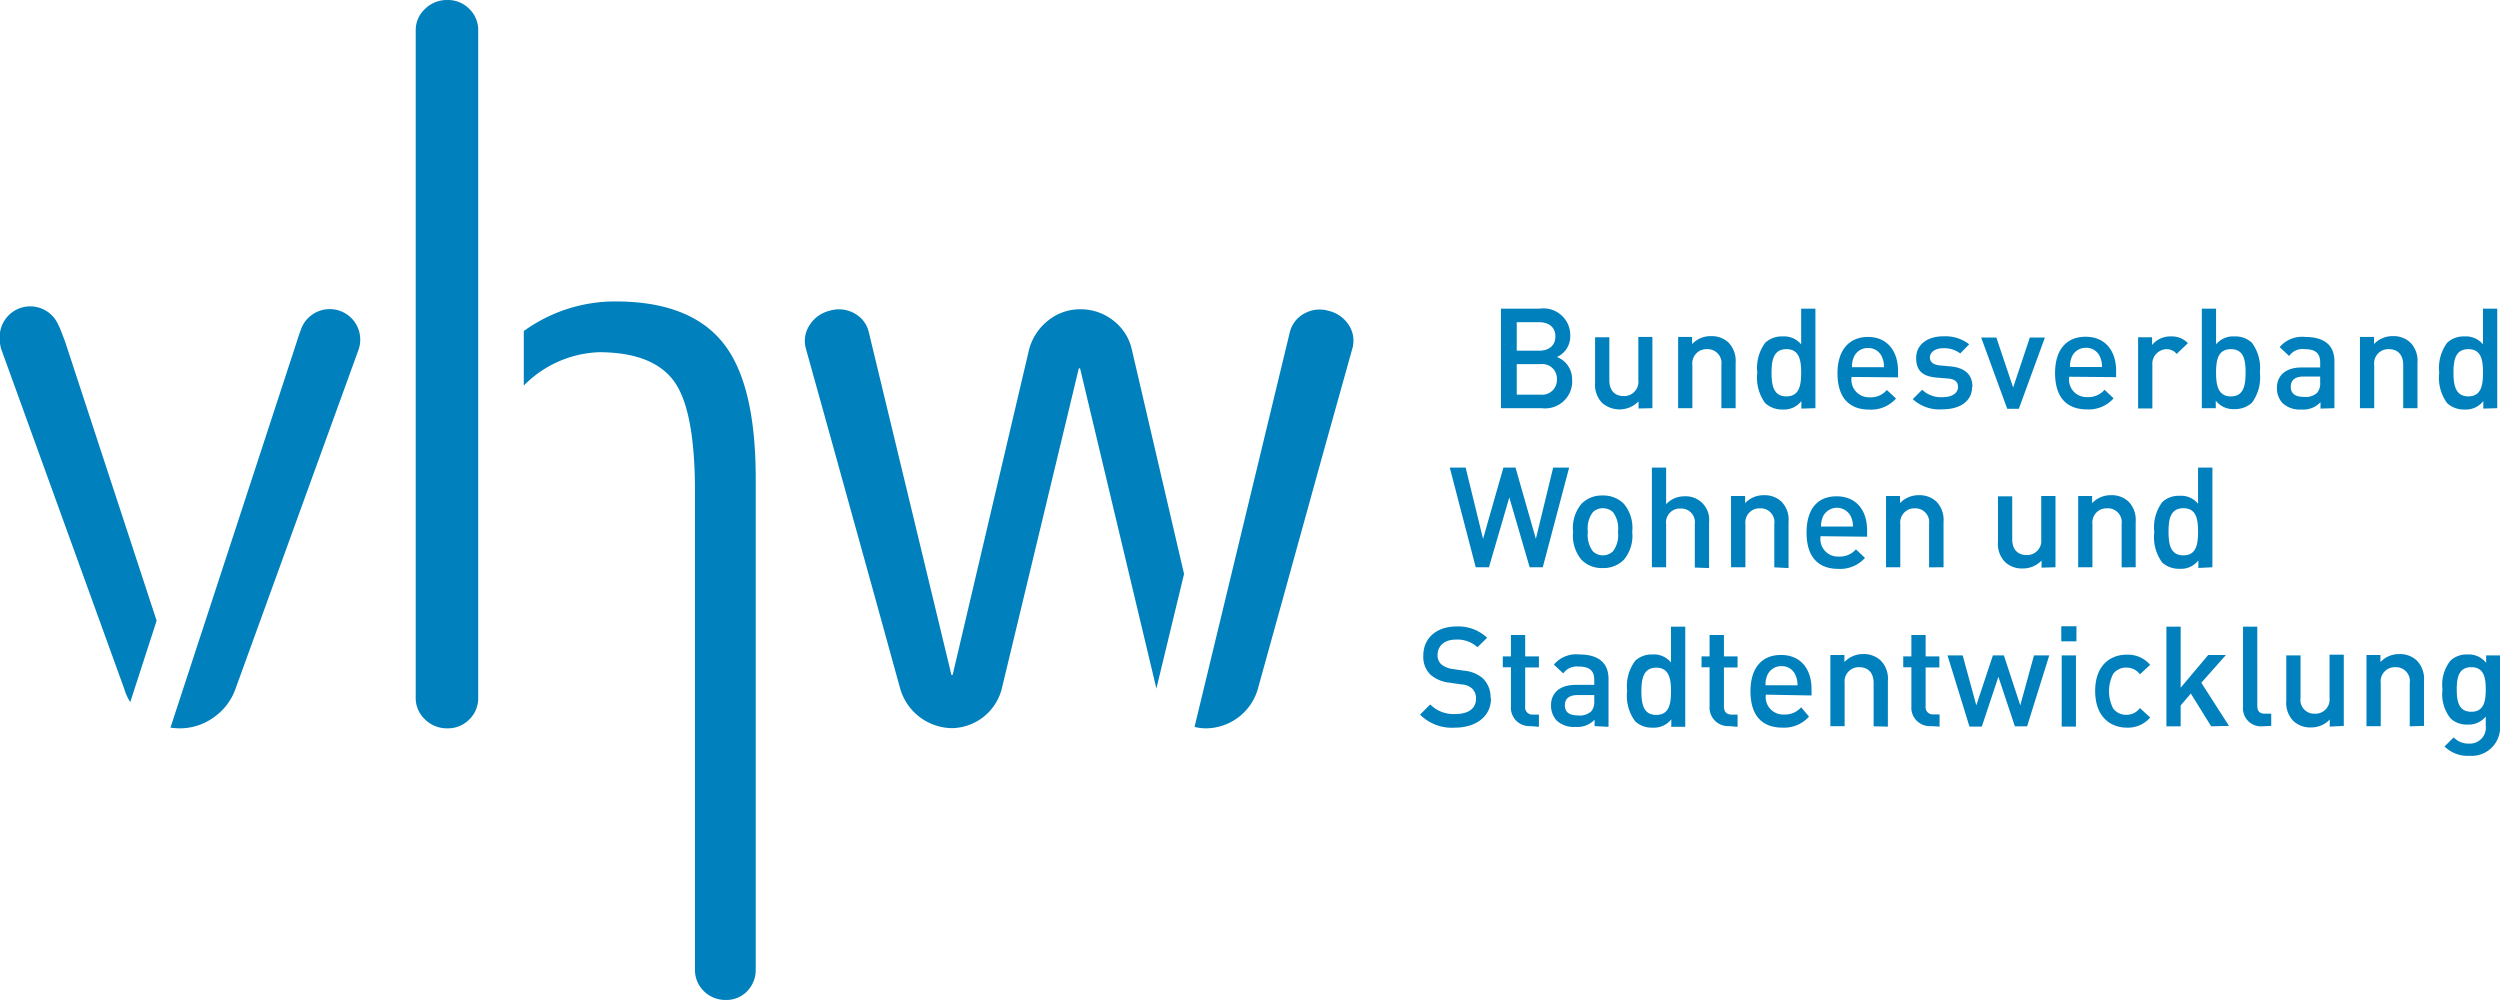
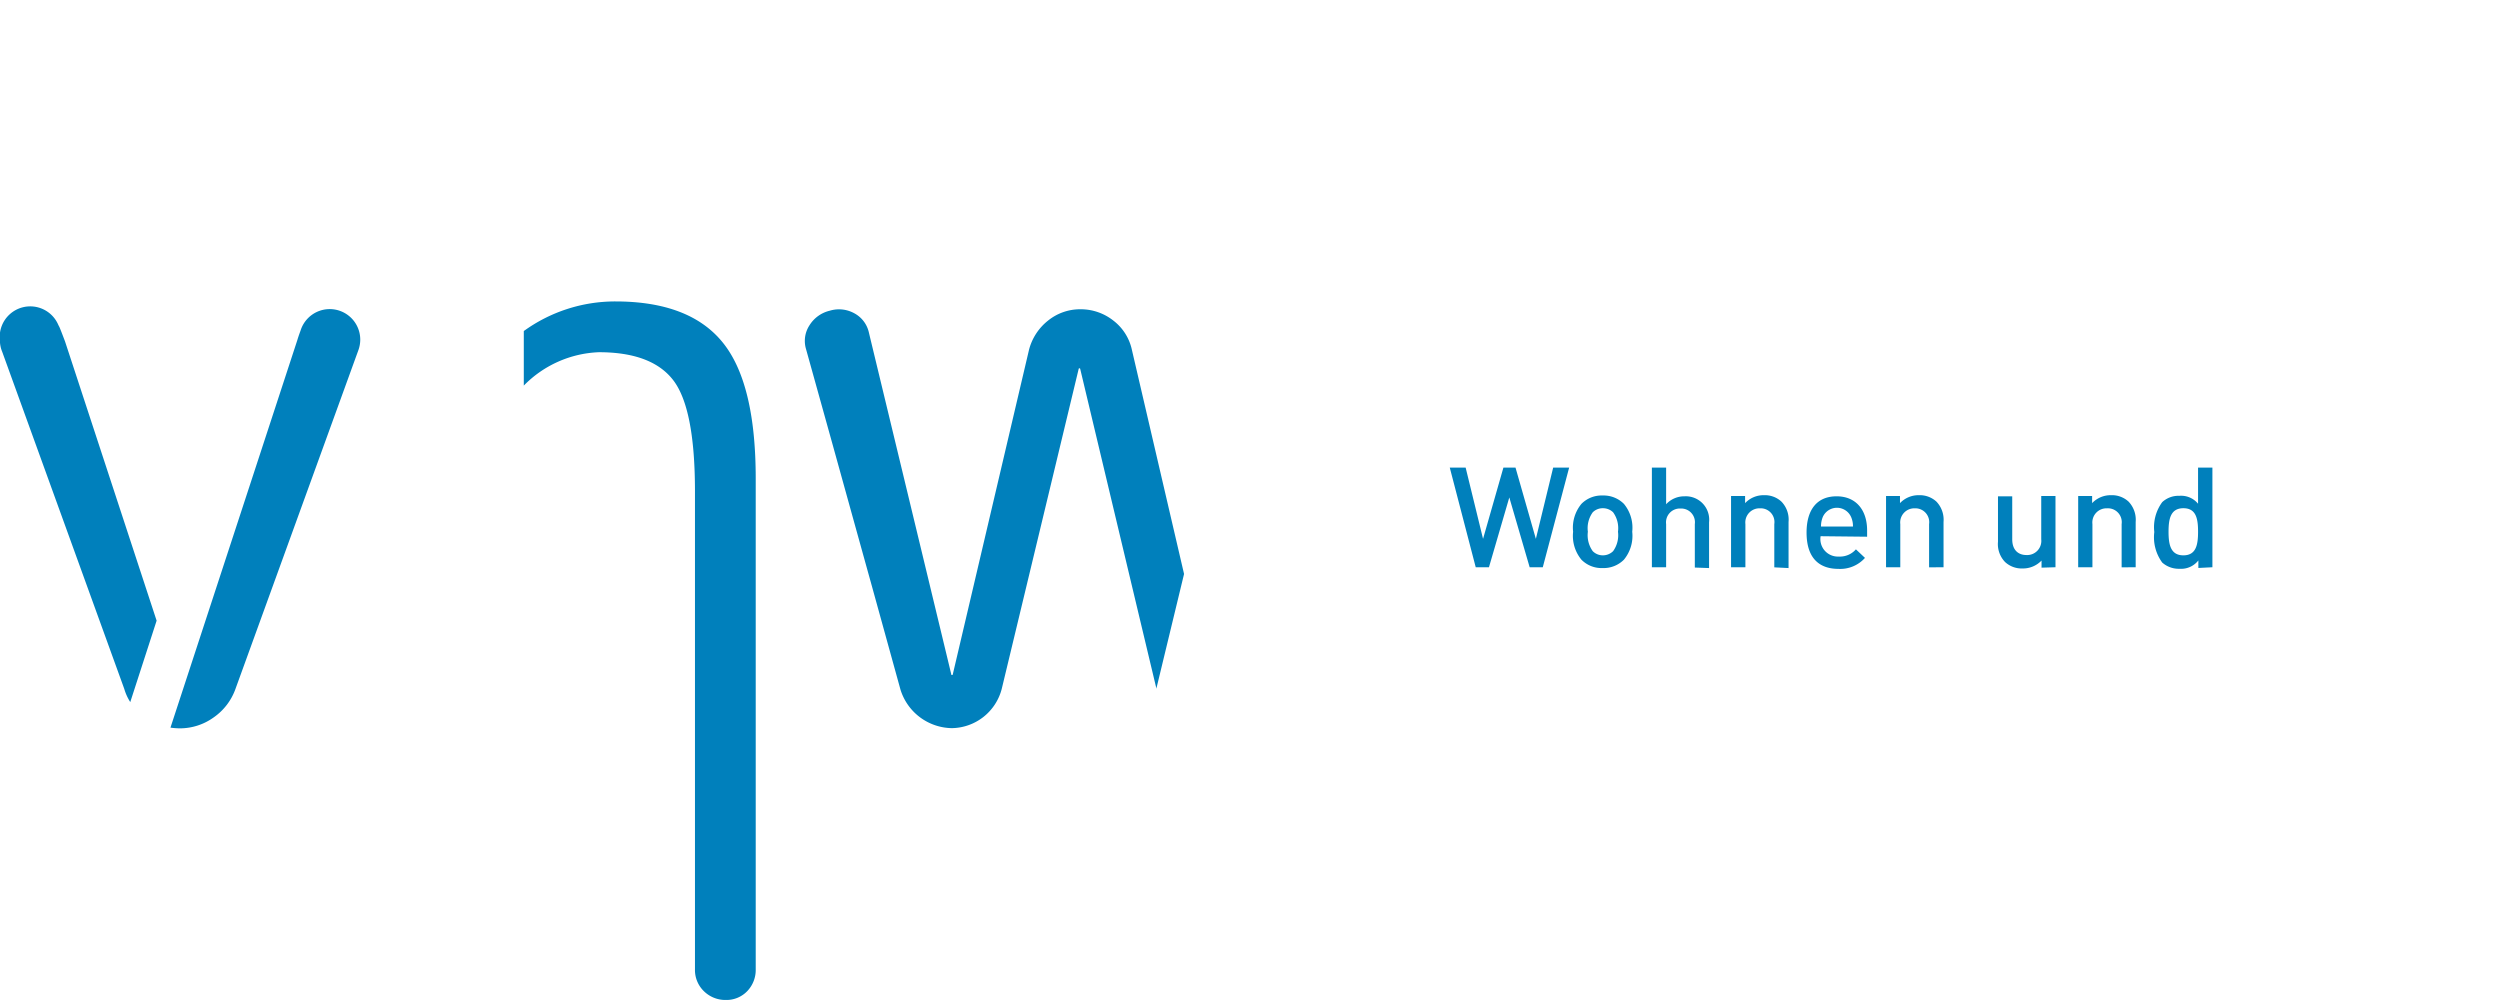
<svg xmlns="http://www.w3.org/2000/svg" id="Ebene_1" data-name="Ebene 1" viewBox="0 0 245.66 98.27">
  <defs>
    <style>.cls-1{fill:#0080bc;}</style>
  </defs>
-   <path class="cls-1" d="M261.27,78.25c0,1.1-.15,2.19-1.42,2.19s-1.43-1.09-1.43-2.19.16-2.19,1.43-2.19,1.42,1.09,1.42,2.19m1.4,3.58V74.9h-1.36v.74a2.16,2.16,0,0,0-1.83-.83,2.33,2.33,0,0,0-1.68.61,3.8,3.8,0,0,0-.78,2.83,3.8,3.8,0,0,0,.78,2.83,2.29,2.29,0,0,0,1.66.62,2.17,2.17,0,0,0,1.81-.79v.89a1.57,1.57,0,0,1-1.64,1.77,2,2,0,0,1-1.51-.61l-.9.89a3.23,3.23,0,0,0,2.46.92,2.8,2.8,0,0,0,3-2.94m-7.48,0V77.41a2.57,2.57,0,0,0-.7-2,2.44,2.44,0,0,0-1.72-.64,2.52,2.52,0,0,0-1.86.79v-.7h-1.37v7h1.4V77.62a1.39,1.39,0,0,1,1.44-1.56,1.36,1.36,0,0,1,1.41,1.56v4.25Zm-7.88,0v-7h-1.4v4.25a1.39,1.39,0,0,1-1.45,1.55,1.35,1.35,0,0,1-1.4-1.55V74.9h-1.4v4.45a2.54,2.54,0,0,0,.7,2,2.4,2.4,0,0,0,1.72.63,2.49,2.49,0,0,0,1.85-.78v.7Zm-7.13,0v-1.2h-.61c-.57,0-.76-.27-.76-.81V72.08h-1.4v7.86a1.77,1.77,0,0,0,1.91,1.93Zm-4.15,0-2.72-4.24,2.42-2.73H234l-2.71,3.22v-6h-1.4v9.79h1.4V79.82l1-1.17,2,3.22ZM228.29,81l-1-.92a1.64,1.64,0,0,1-1.34.66,1.57,1.57,0,0,1-1.29-.62,3.73,3.73,0,0,1,0-3.4,1.57,1.57,0,0,1,1.29-.62,1.64,1.64,0,0,1,1.34.66l1-.93a2.87,2.87,0,0,0-2.3-1c-1.56,0-3.1,1-3.1,3.57S224.43,82,226,82a2.87,2.87,0,0,0,2.3-1M221,74.9h-1.4v7H221Zm.05-2.86h-1.49v1.48h1.49Zm-2.67,2.86h-1.5l-1.35,4.91-1.61-4.91h-1.08l-1.63,4.91-1.34-4.91h-1.49l2.16,7h1.21L213.38,77,215,81.87h1.2Zm-10.78,7v-1.2H207a.71.71,0,0,1-.77-.81V76.09h1.35V75h-1.35V72.9h-1.4V75h-.8v1.07h.8v3.84a1.81,1.81,0,0,0,1.91,1.94Zm-5.08,0V77.41a2.53,2.53,0,0,0-.7-2,2.41,2.41,0,0,0-1.72-.64,2.49,2.49,0,0,0-1.85.79v-.7h-1.38v7h1.4V77.62a1.4,1.4,0,0,1,1.45-1.56c.78,0,1.4.47,1.4,1.56v4.25Zm-8.89-4.06H190.5a2.15,2.15,0,0,1,.18-1,1.46,1.46,0,0,1,1.39-.88,1.43,1.43,0,0,1,1.37.88,2.29,2.29,0,0,1,.2,1m1.38,1v-.62c0-2-1.08-3.36-3-3.36s-3,1.31-3,3.57c0,2.65,1.39,3.57,3.14,3.57a3.29,3.29,0,0,0,2.61-1.08L194,80a2.11,2.11,0,0,1-1.7.71,1.71,1.71,0,0,1-1.77-1.95Zm-7.27,3.08v-1.2h-.58c-.52,0-.76-.3-.76-.81V76.09h1.34V75h-1.34V72.9H185V75h-.79v1.07H185v3.84a1.82,1.82,0,0,0,1.91,1.94Zm-6.54-3.49c0,1.23-.18,2.32-1.45,2.32s-1.46-1.09-1.46-2.32.2-2.32,1.46-2.32,1.45,1.08,1.45,2.32m1.4,3.49V72.08h-1.4V75.6a2.16,2.16,0,0,0-1.83-.79,2.39,2.39,0,0,0-1.69.62,4.18,4.18,0,0,0-.79,2.95,4.19,4.19,0,0,0,.79,3,2.37,2.37,0,0,0,1.7.62,2.16,2.16,0,0,0,1.85-.82v.74Zm-8.94-2.52a1.41,1.41,0,0,1-.3,1,1.66,1.66,0,0,1-1.31.4c-.88,0-1.28-.35-1.28-1s.43-1,1.25-1h1.64Zm1.4,2.52V77.21c0-1.58-1-2.4-2.87-2.4a2.85,2.85,0,0,0-2.5,1l.92.86a1.63,1.63,0,0,1,1.52-.67c1.09,0,1.53.43,1.53,1.31v.49h-1.84c-1.6,0-2.41.84-2.41,2a2.18,2.18,0,0,0,.55,1.5,2.5,2.5,0,0,0,1.87.63,2.32,2.32,0,0,0,1.86-.71v.63Zm-6.84,0v-1.2h-.58a.71.71,0,0,1-.77-.81V76.09h1.35V75h-1.35V72.9h-1.4V75h-.8v1.07h.8v3.84a1.81,1.81,0,0,0,1.91,1.94Zm-4.75-2.79a2.59,2.59,0,0,0-.79-2,3.32,3.32,0,0,0-1.83-.73l-1.12-.16a2.23,2.23,0,0,1-1.1-.46,1.16,1.16,0,0,1-.37-.91c0-.86.63-1.52,1.79-1.52a2.9,2.9,0,0,1,2.13.75l.95-.93a4.1,4.1,0,0,0-3-1.11c-2,0-3.27,1.16-3.27,2.87a2.43,2.43,0,0,0,.71,1.87,3.36,3.36,0,0,0,1.86.78l1.15.17a1.73,1.73,0,0,1,1.08.41,1.33,1.33,0,0,1,.38,1c0,.95-.74,1.5-2,1.5a3.21,3.21,0,0,1-2.5-.94l-1,1A4.41,4.41,0,0,0,160,82c2,0,3.52-1.07,3.52-2.87" transform="translate(-17.01 -10.5)" />
  <path class="cls-1" d="M233,62.75c0,1.24-.17,2.32-1.44,2.32s-1.46-1.08-1.46-2.32.19-2.31,1.46-2.31S233,61.51,233,62.75m1.41,3.49V56.45H233V60a2.15,2.15,0,0,0-1.83-.78,2.36,2.36,0,0,0-1.69.62,4.15,4.15,0,0,0-.78,2.94,4.2,4.2,0,0,0,.78,3,2.45,2.45,0,0,0,1.71.61,2.15,2.15,0,0,0,1.84-.82v.74Zm-7.54,0V61.79a2.58,2.58,0,0,0-.7-2,2.4,2.4,0,0,0-1.72-.63,2.51,2.51,0,0,0-1.86.78v-.7h-1.37v7h1.4V62a1.39,1.39,0,0,1,1.44-1.55A1.36,1.36,0,0,1,225.49,62v4.25Zm-7.88,0v-7h-1.4v4.25a1.39,1.39,0,0,1-1.45,1.55c-.78,0-1.4-.46-1.4-1.55V59.27h-1.4v4.46a2.53,2.53,0,0,0,.7,2,2.4,2.4,0,0,0,1.72.63,2.52,2.52,0,0,0,1.86-.78v.7Zm-11,0V61.79a2.58,2.58,0,0,0-.7-2,2.42,2.42,0,0,0-1.72-.63,2.51,2.51,0,0,0-1.86.78v-.7h-1.37v7h1.4V62a1.39,1.39,0,0,1,1.44-1.55A1.36,1.36,0,0,1,206.57,62v4.25Zm-8.9-4h-3.14a2.4,2.4,0,0,1,.18-.95,1.52,1.52,0,0,1,2.77,0,2.23,2.23,0,0,1,.19.95m1.39,1v-.62c0-2-1.09-3.35-3-3.35s-2.95,1.3-2.95,3.56c0,2.65,1.38,3.57,3.13,3.57a3.26,3.26,0,0,0,2.61-1.08l-.89-.84a2.09,2.09,0,0,1-1.69.71,1.72,1.72,0,0,1-1.78-2Zm-7.72,3.08V61.79a2.54,2.54,0,0,0-.7-2,2.39,2.39,0,0,0-1.71-.63,2.49,2.49,0,0,0-1.86.78v-.7h-1.38v7h1.41V62a1.39,1.39,0,0,1,1.44-1.55,1.35,1.35,0,0,1,1.4,1.55v4.25Zm-7.81,0v-4.5a2.3,2.3,0,0,0-2.42-2.55,2.41,2.41,0,0,0-1.8.78V56.45h-1.4v9.79h1.4V62a1.36,1.36,0,0,1,1.42-1.53,1.35,1.35,0,0,1,1.4,1.53v4.27ZM176,62.75a2.68,2.68,0,0,1-.48,1.91,1.43,1.43,0,0,1-1,.41,1.39,1.39,0,0,1-1-.41,2.68,2.68,0,0,1-.48-1.91,2.66,2.66,0,0,1,.48-1.91,1.39,1.39,0,0,1,1-.4,1.43,1.43,0,0,1,1,.4,2.66,2.66,0,0,1,.48,1.91m1.4,0a3.67,3.67,0,0,0-.82-2.74,2.82,2.82,0,0,0-2.09-.82,2.78,2.78,0,0,0-2.08.82,3.67,3.67,0,0,0-.82,2.74,3.68,3.68,0,0,0,.82,2.75,2.78,2.78,0,0,0,2.08.82,2.82,2.82,0,0,0,2.09-.82,3.68,3.68,0,0,0,.82-2.75m-6.2-6.3h-1.57l-1.7,7-2-7h-1.19l-2,7-1.71-7h-1.56l2.55,9.79h1.3l2-6.86,2,6.86h1.29Z" transform="translate(-17.01 -10.5)" />
-   <path class="cls-1" d="M261,47.12c0,1.24-.18,2.33-1.44,2.33s-1.46-1.09-1.46-2.33.19-2.31,1.46-2.31S261,45.88,261,47.12m1.4,3.49V40.83H261v3.51a2.17,2.17,0,0,0-1.83-.78,2.35,2.35,0,0,0-1.69.62,4.15,4.15,0,0,0-.78,2.94,4.2,4.2,0,0,0,.78,3,2.42,2.42,0,0,0,1.7.62,2.16,2.16,0,0,0,1.85-.83v.74Zm-7.84,0V46.16a2.56,2.56,0,0,0-.7-2,2.4,2.4,0,0,0-1.72-.63,2.49,2.49,0,0,0-1.85.78v-.7h-1.38v7h1.4V46.37a1.39,1.39,0,0,1,1.45-1.56c.78,0,1.4.47,1.4,1.56v4.24ZM245,48.1a1.44,1.44,0,0,1-.3,1,1.66,1.66,0,0,1-1.31.4c-.88,0-1.28-.36-1.28-1s.43-1,1.25-1H245Zm1.4,2.51V46c0-1.58-1-2.39-2.87-2.39a2.87,2.87,0,0,0-2.51,1l.93.87a1.6,1.6,0,0,1,1.52-.67c1.09,0,1.53.42,1.53,1.3v.5h-1.84c-1.6,0-2.41.84-2.41,2a2.15,2.15,0,0,0,.55,1.5,2.49,2.49,0,0,0,1.87.63,2.3,2.3,0,0,0,1.86-.72v.63Zm-8.73-3.49c0,1.24-.18,2.33-1.44,2.33s-1.46-1.09-1.46-2.33.19-2.31,1.46-2.31,1.44,1.07,1.44,2.31m1.4,0a4.15,4.15,0,0,0-.78-2.94,2.36,2.36,0,0,0-1.69-.62,2.16,2.16,0,0,0-1.83.78V40.83h-1.4v9.78h1.37v-.74a2.16,2.16,0,0,0,1.84.83,2.46,2.46,0,0,0,1.71-.62,4.2,4.2,0,0,0,.78-3M232,44.22a2.16,2.16,0,0,0-1.66-.66,2.3,2.3,0,0,0-1.86.84v-.76h-1.37v7h1.4V46.38a1.44,1.44,0,0,1,1.39-1.57,1.27,1.27,0,0,1,1,.47Zm-8.44,2.34h-3.14a2.27,2.27,0,0,1,.18-1,1.46,1.46,0,0,1,1.39-.88,1.43,1.43,0,0,1,1.37.88,2.26,2.26,0,0,1,.2,1m1.39,1v-.61c0-2-1.09-3.36-3-3.36s-3,1.31-3,3.56c0,2.66,1.39,3.58,3.14,3.58a3.25,3.25,0,0,0,2.61-1.09l-.89-.84a2.08,2.08,0,0,1-1.69.72,1.72,1.72,0,0,1-1.78-2Zm-7-3.89h-1.48l-1.64,4.91-1.65-4.91h-1.49l2.56,7h1.14Zm-7.12,4.84c0-1.23-.77-1.85-2.08-2l-1.1-.1c-.74-.07-1-.38-1-.8s.43-.89,1.27-.89a2.6,2.6,0,0,1,1.71.51l.88-.9a3.82,3.82,0,0,0-2.58-.78c-1.46,0-2.63.77-2.63,2.13s.76,1.82,2.06,1.93l1.12.09c.67.06.93.36.93.83,0,.66-.67,1-1.52,1a2.69,2.69,0,0,1-2-.73l-.92.92a3.84,3.84,0,0,0,2.93,1c1.66,0,2.9-.76,2.9-2.22m-8.71-1.92H199a2.12,2.12,0,0,1,.18-1,1.46,1.46,0,0,1,1.39-.88,1.43,1.43,0,0,1,1.37.88,2.12,2.12,0,0,1,.19,1m1.39,1v-.61c0-2-1.08-3.36-2.95-3.36s-3,1.31-3,3.56c0,2.66,1.39,3.58,3.13,3.58a3.27,3.27,0,0,0,2.62-1.09l-.9-.84a2.05,2.05,0,0,1-1.69.72,1.72,1.72,0,0,1-1.77-2ZM194,47.12c0,1.24-.18,2.33-1.45,2.33s-1.46-1.09-1.46-2.33.2-2.31,1.46-2.31S194,45.88,194,47.12m1.4,3.49V40.83H194v3.51a2.17,2.17,0,0,0-1.83-.78,2.37,2.37,0,0,0-1.7.62,4.15,4.15,0,0,0-.78,2.94,4.2,4.2,0,0,0,.78,3,2.46,2.46,0,0,0,1.71.62,2.14,2.14,0,0,0,1.84-.83v.74Zm-7.84,0V46.16a2.59,2.59,0,0,0-.7-2,2.42,2.42,0,0,0-1.72-.63,2.51,2.51,0,0,0-1.86.78v-.7h-1.37v7h1.4V46.37a1.39,1.39,0,0,1,1.44-1.56,1.36,1.36,0,0,1,1.41,1.56v4.24Zm-8.18,0v-7H178v4.25a1.4,1.4,0,0,1-1.45,1.56c-.78,0-1.4-.47-1.4-1.56V43.64h-1.4V48.1a2.57,2.57,0,0,0,.7,2,2.61,2.61,0,0,0,3.57-.16v.7ZM170,47.78a1.45,1.45,0,0,1-1.61,1.5h-2.34v-3h2.34A1.44,1.44,0,0,1,170,47.78m-.15-4.22c0,.91-.65,1.4-1.6,1.4h-2.2v-2.8h2.2c.95,0,1.6.49,1.6,1.4m1.64,4.29A2.33,2.33,0,0,0,170,45.58a2.21,2.21,0,0,0,1.31-2.07,2.63,2.63,0,0,0-3-2.68h-3.81v9.78h4a2.66,2.66,0,0,0,3-2.76" transform="translate(-17.01 -10.5)" />
-   <path class="cls-1" d="M64,13.5a2.87,2.87,0,0,0-.88-2.13,2.93,2.93,0,0,0-2.15-.87,3.07,3.07,0,0,0-2.19.87,2.83,2.83,0,0,0-.92,2.13V79.06a2.85,2.85,0,0,0,.92,2.14,3.07,3.07,0,0,0,2.19.87,2.93,2.93,0,0,0,2.15-.87A2.89,2.89,0,0,0,64,79.06Z" transform="translate(-17.01 -10.5)" />
  <path class="cls-1" d="M52.24,44.87a3.09,3.09,0,0,0,.17-1A3,3,0,0,0,46.54,43s-.19.5-.31.91L42.06,56.65,33.76,82a7,7,0,0,0,.92.07A5.68,5.68,0,0,0,38,81a5.76,5.76,0,0,0,2.15-2.81Z" transform="translate(-17.01 -10.5)" />
-   <path class="cls-1" d="M149.58,42.49a3.22,3.22,0,0,0-2-1.44,3.08,3.08,0,0,0-2.37.24,2.88,2.88,0,0,0-1.45,1.82l-.16.67-9.21,38.15a4.81,4.81,0,0,0,1.14.14,5.35,5.35,0,0,0,5.06-3.8l2.83-10.21c1.19-4.31,2.59-9.37,3.78-13.66l2.68-9.59A2.8,2.8,0,0,0,149.58,42.49Z" transform="translate(-17.01 -10.5)" />
  <path class="cls-1" d="M29.81,79.49l2.59-8-9-27.44s-.5-1.33-.57-1.45l-.08-.15A3,3,0,0,0,17,43.94a2.93,2.93,0,0,0,.22,1.11l12,33.14A5,5,0,0,0,29.81,79.49Z" transform="translate(-17.01 -10.5)" />
  <path class="cls-1" d="M88,44.12q-3.27-4-10.52-4a15.31,15.31,0,0,0-9,2.91v5.36a10.9,10.9,0,0,1,7.38-3.28q5.17,0,7.29,2.73T85.3,58.56v47.19a2.9,2.9,0,0,0,.87,2.14,3,3,0,0,0,2.16.87,2.82,2.82,0,0,0,2.11-.87,3,3,0,0,0,.83-2.14V57.53Q91.27,48.11,88,44.12Z" transform="translate(-17.01 -10.5)" />
  <path class="cls-1" d="M130.63,78.2l2.73-11.3-5.12-22A4.93,4.93,0,0,0,126.41,42a5.17,5.17,0,0,0-3.23-1.11A5,5,0,0,0,120,42a5.37,5.37,0,0,0-1.87,2.85l-7.49,31.89c0,.06,0,.08-.08.08s-.08,0-.08-.08l-.5-2.08h0l-7.45-30.9-.16-.67a2.84,2.84,0,0,0-1.44-1.82,3.11,3.11,0,0,0-2.38-.24,3.22,3.22,0,0,0-2,1.44,2.8,2.8,0,0,0-.34,2.32l2.67,9.59c1.19,4.29,2.59,9.35,3.79,13.66l2.82,10.21a5.37,5.37,0,0,0,5.06,3.8,5.14,5.14,0,0,0,4.9-3.88L123,46.77a.08.08,0,0,1,.16,0l7.49,31.42Z" transform="translate(-17.01 -10.5)" />
</svg>